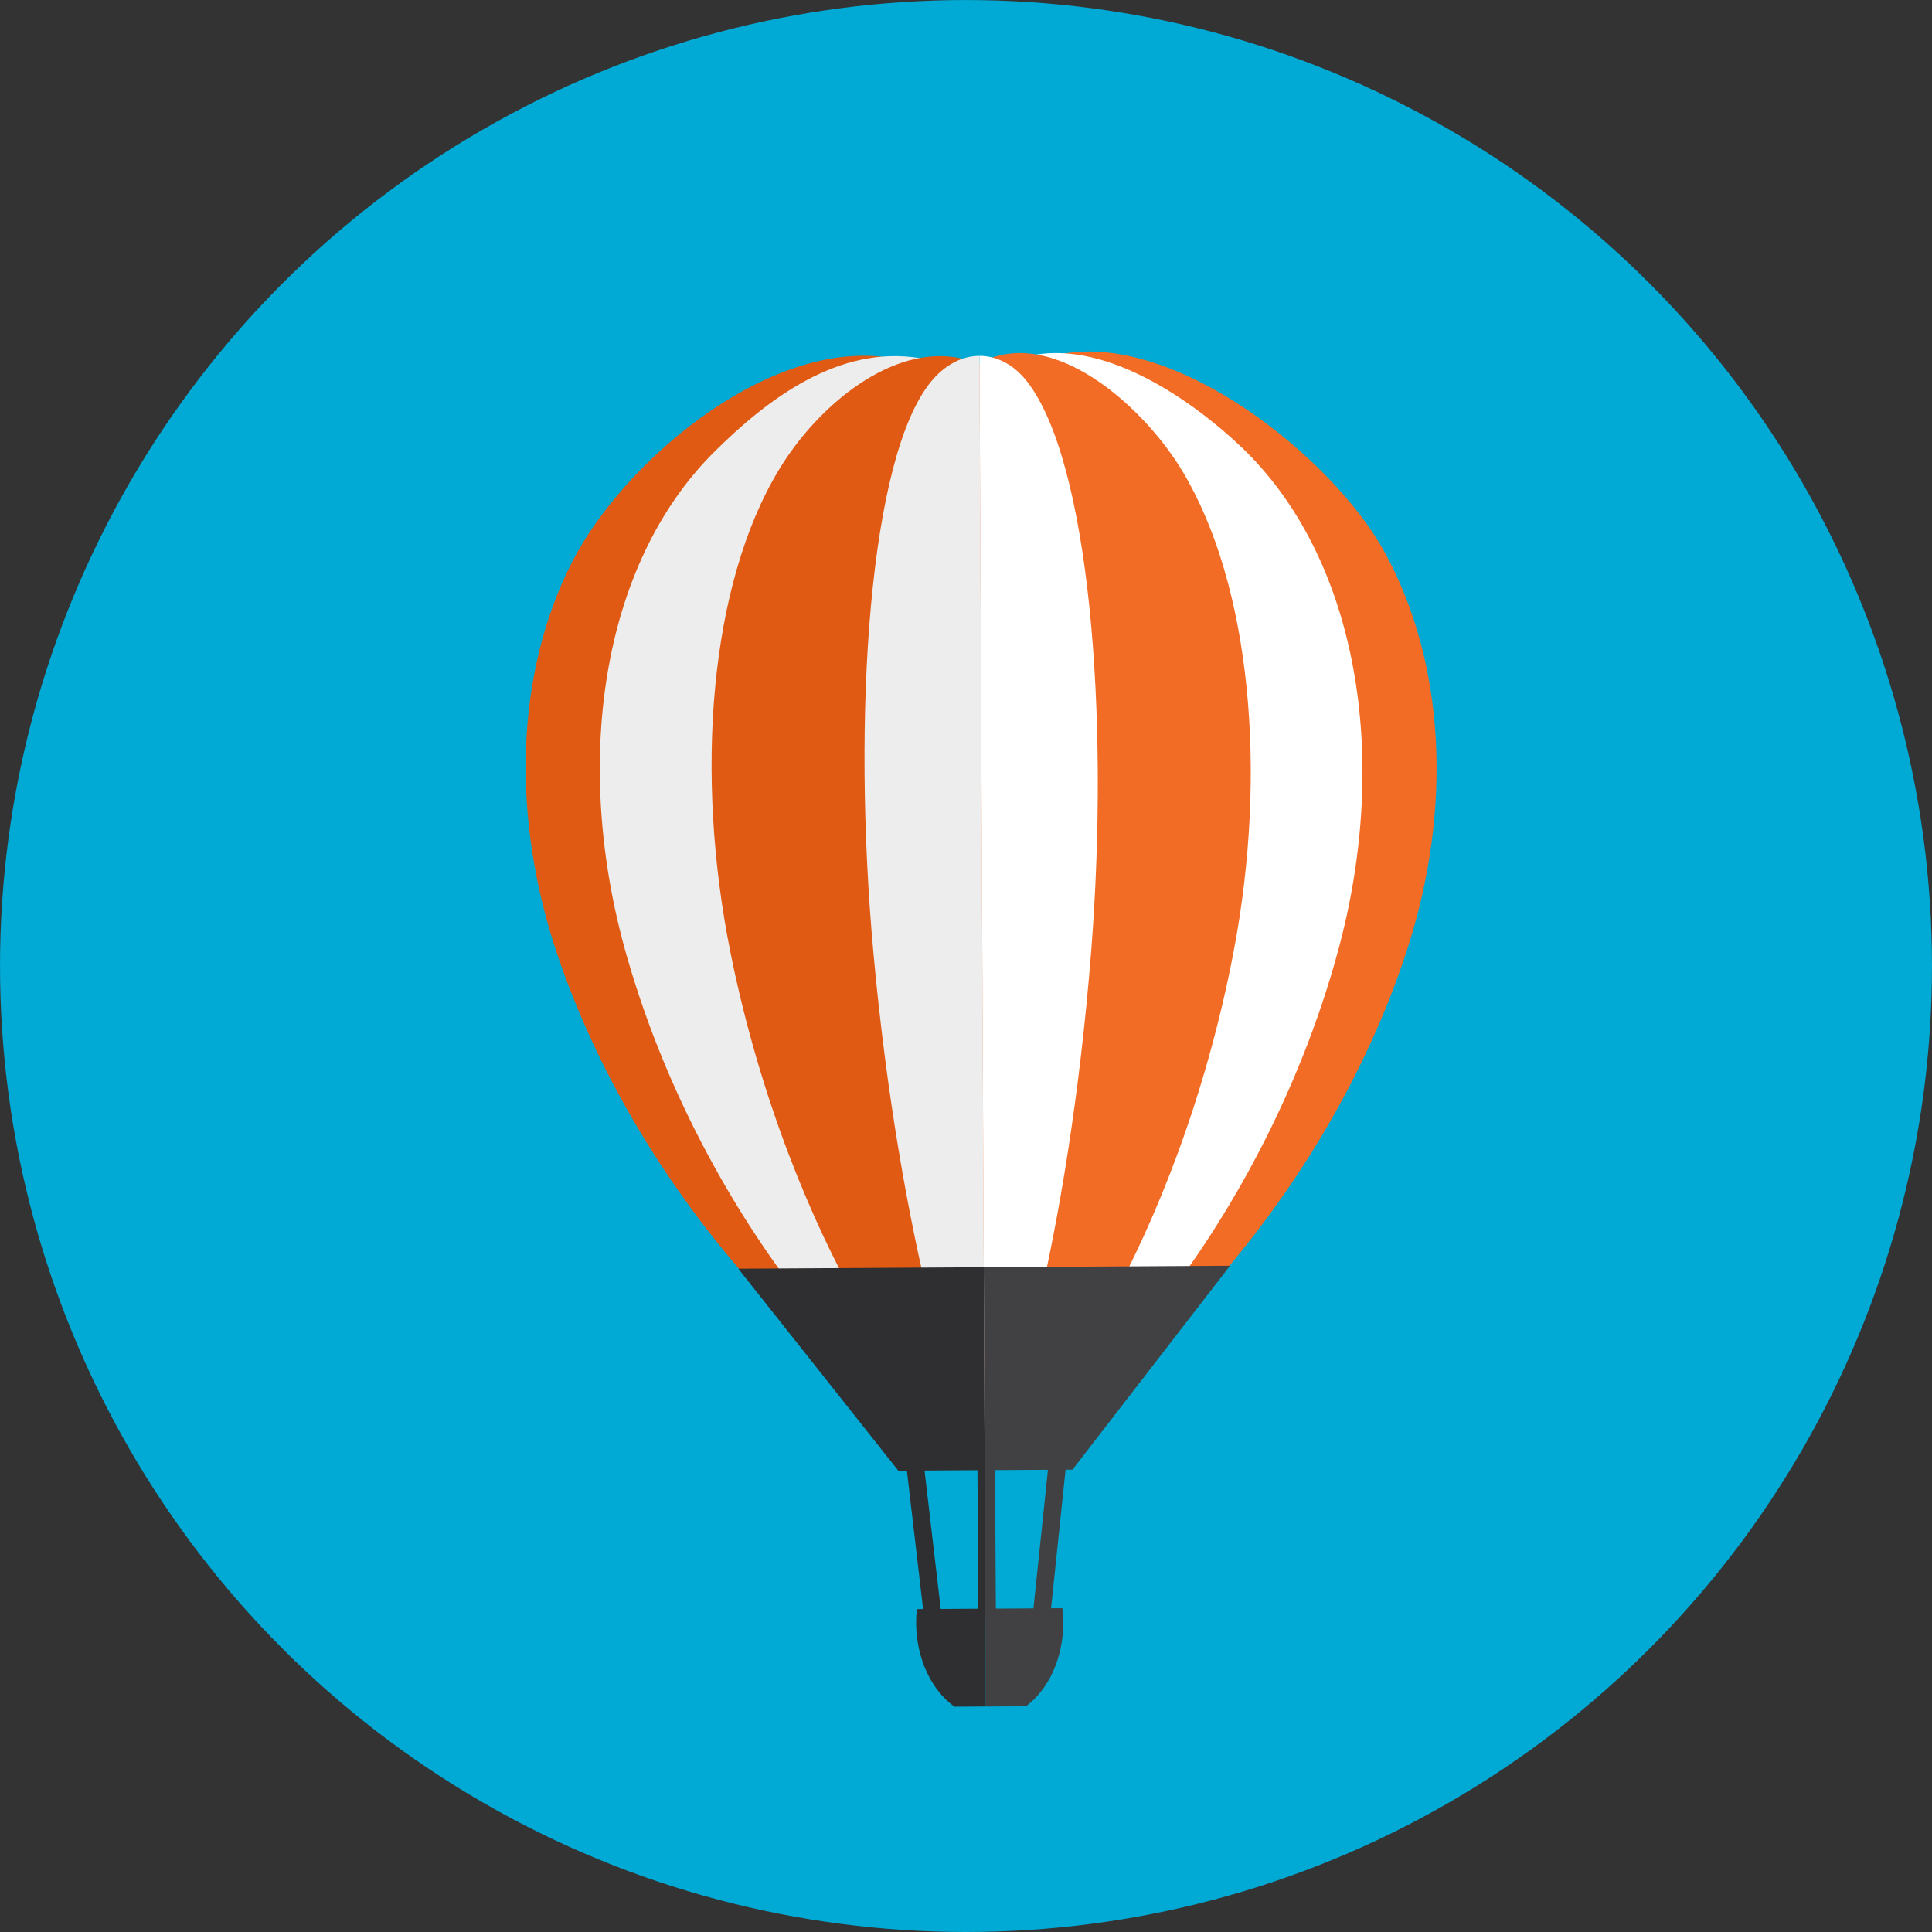
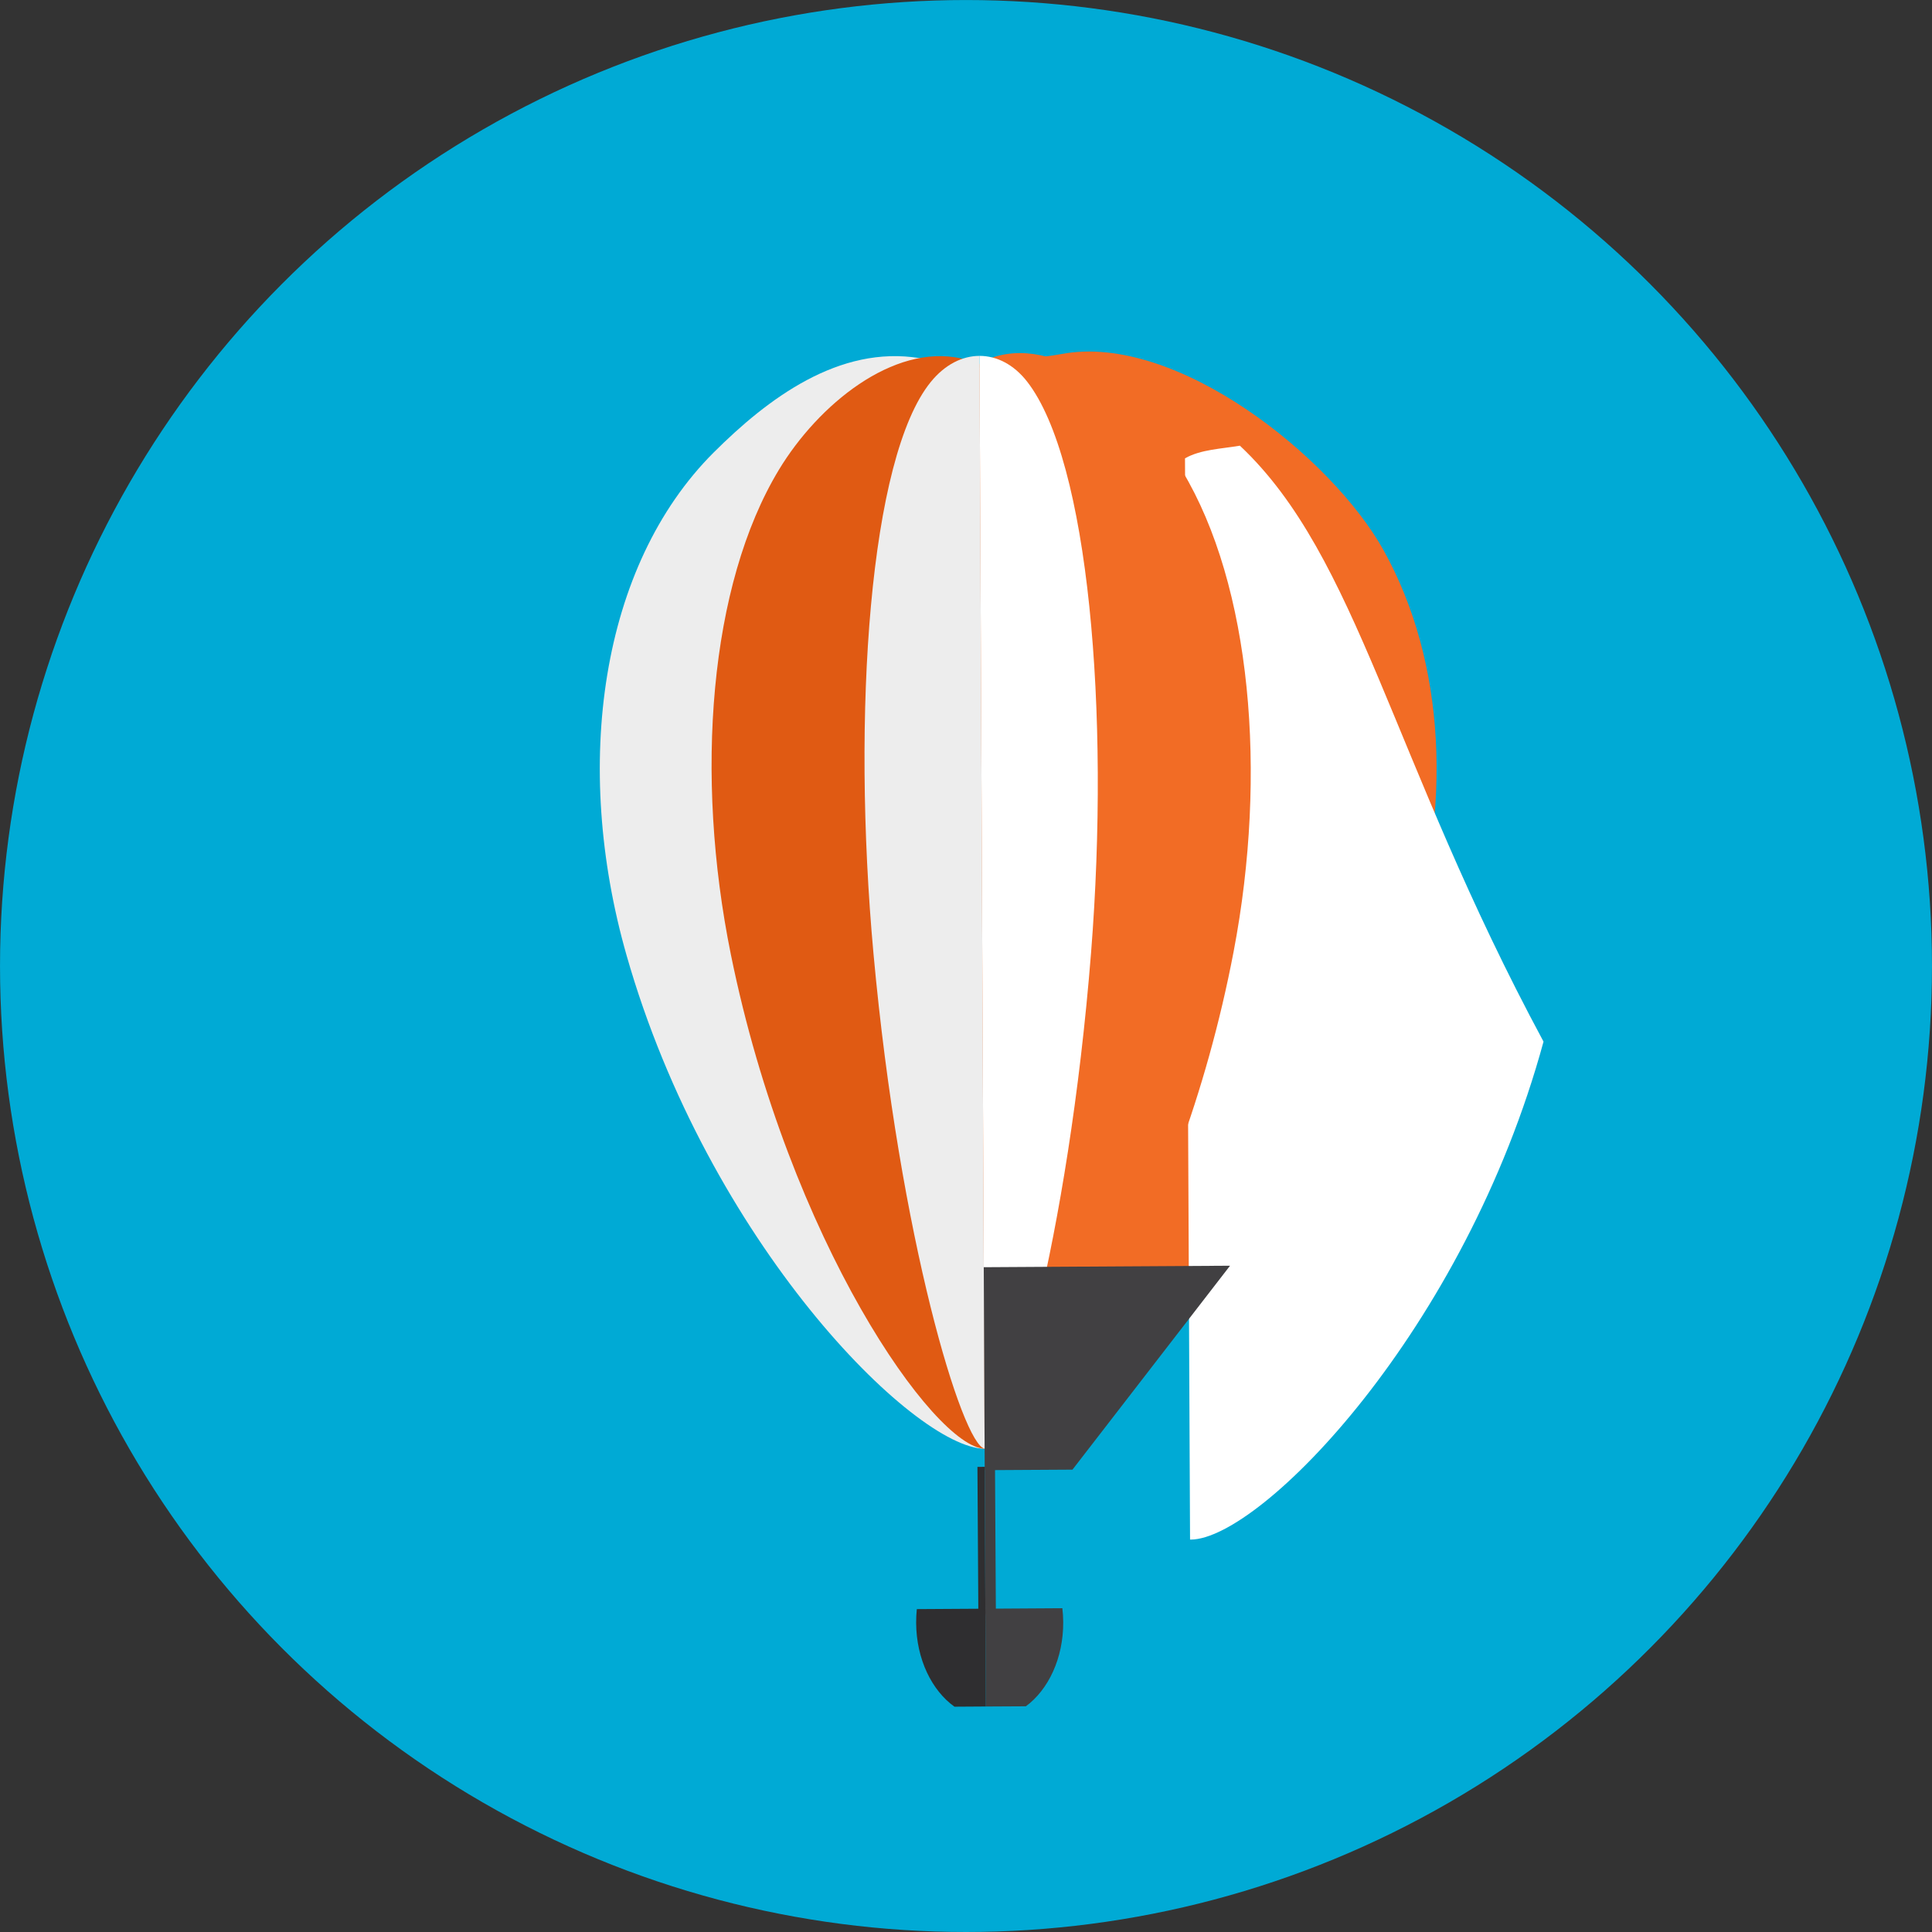
<svg xmlns="http://www.w3.org/2000/svg" height="800px" width="800px" version="1.1" id="Capa_1" viewBox="0 0 131.414 131.414" xml:space="preserve">
  <rect x="0" y="0" width="131.414" height="131.414" fill="#333333" stroke="none" />
  <g>
    <circle style="fill:#00AAD5;" cx="65.707" cy="65.708" r="65.706" />
    <g>
      <g>
-         <polygon style="fill:#2F2E30;" points="61.66,99.804 62.835,109.844 64.034,109.835 62.86,99.799    " />
        <polygon style="fill:#414042;" points="67.68,99.77 66.979,99.774 67.025,109.818 67.74,109.814    " />
        <polygon style="fill:#2F2E30;" points="66.485,99.776 66.547,109.819 67.025,109.818 66.979,99.774    " />
-         <polygon style="fill:#414042;" points="71.304,99.749 70.253,109.8 71.451,109.791 72.503,99.741    " />
      </g>
-       <path style="fill-rule:evenodd;clip-rule:evenodd;fill:#E05A13;" d="M66.504,25.185c-2.058-0.682-4.673-0.733-6.597-0.928    c-8.116-0.82-17.571,7.289-20.984,13.954c-3.895,7.601-4.163,17.434-0.992,26.779c6.628,19.53,23.298,33.517,29.042,33.555    L66.63,25.138C66.589,25.155,66.544,25.168,66.504,25.185z" />
      <path style="fill-rule:evenodd;clip-rule:evenodd;fill:#F26C25;" d="M94.114,37.435c-3.504-6.306-14.101-14.83-21.907-13.355    c-1.584,0.3-3.907,0.356-5.576,1.058l0.342,73.408c0.015,0,0.032,0.002,0.045,0.002c5.703-0.035,22.269-14.247,28.678-33.902    C98.821,55.063,98.343,45.041,94.114,37.435z" />
      <path style="fill-rule:evenodd;clip-rule:evenodd;fill:#414042;" d="M72.261,109.39l-5.238,0.033l0.031,6.653l2.726-0.015    c1.529-1.125,2.554-3.271,2.539-5.726C72.317,110.016,72.298,109.699,72.261,109.39z" />
      <path style="fill-rule:evenodd;clip-rule:evenodd;fill:#2F2E30;" d="M62.361,109.451c-0.03,0.307-0.047,0.622-0.045,0.943    c0.014,2.458,1.064,4.591,2.606,5.695l2.133-0.014l-0.031-6.653L62.361,109.451z" />
      <path style="fill-rule:evenodd;clip-rule:evenodd;fill:#EDEDED;" d="M66.611,25.01c-1.202-0.435-2.838-0.445-4.031-0.645    c-5.5-0.911-10.359,2.746-14.032,6.409c-7.718,7.7-9.622,21.265-5.934,34.191C48.18,84.49,62.151,98.488,66.972,98.544    l-0.344-73.543C66.623,25.004,66.615,25.006,66.611,25.01z" />
-       <path style="fill-rule:evenodd;clip-rule:evenodd;fill:#FFFFFF;" d="M84.337,30.315c-3.158-2.973-8.889-7.068-13.974-6.175    c-1.233,0.215-2.661,0.249-3.734,0.861l0.344,73.543c0.015,0,0.032,0.004,0.045,0.004c4.778-0.031,18.648-14.226,23.998-33.872    C94.592,51.531,92.398,37.898,84.337,30.315z" />
+       <path style="fill-rule:evenodd;clip-rule:evenodd;fill:#FFFFFF;" d="M84.337,30.315c-1.233,0.215-2.661,0.249-3.734,0.861l0.344,73.543c0.015,0,0.032,0.004,0.045,0.004c4.778-0.031,18.648-14.226,23.998-33.872    C94.592,51.531,92.398,37.898,84.337,30.315z" />
      <path style="fill-rule:evenodd;clip-rule:evenodd;fill:#F26C25;" d="M80.419,32.034c-2.514-4.18-8.118-9.274-12.845-7.738    c-0.333,0.107-0.648,0.264-0.947,0.459l0.345,73.786c0.015,0,0.032,0.007,0.045,0.007c3.375-0.021,13.152-14.192,16.896-33.833    C86.226,52.596,85.106,39.822,80.419,32.034z" />
      <path style="fill-rule:evenodd;clip-rule:evenodd;fill:#E05A13;" d="M66.529,24.815c-0.394-0.2-0.779-0.353-1.16-0.437    c-4.628-1.01-9.708,3.143-12.389,7.577c-4.729,7.824-5.752,20.734-3.267,32.968c3.964,19.51,13.841,33.519,17.259,33.618    l-0.345-73.786C66.594,24.776,66.56,24.792,66.529,24.815z" />
      <path style="fill-rule:evenodd;clip-rule:evenodd;fill:#EDEDED;" d="M63.31,25.982c-4.163,5.12-5.389,22.526-3.896,38.882    c1.773,19.415,6.055,33.407,7.559,33.67l-0.348-74.327C65.46,24.209,64.276,24.791,63.31,25.982z" />
      <path style="fill-rule:evenodd;clip-rule:evenodd;fill:#FFFFFF;" d="M74.216,64.773c1.293-16.357-0.163-33.44-4.352-38.816    c-0.903-1.16-2.063-1.751-3.239-1.75l0.348,74.327c0.015,0.003,0.032,0.014,0.045,0.014C68.477,98.537,72.66,84.4,74.216,64.773z" />
-       <polygon style="fill-rule:evenodd;clip-rule:evenodd;fill:#2F2E30;" points="50.218,86.297 61.104,100.037 66.98,100     66.915,86.195   " />
      <polygon style="fill-rule:evenodd;clip-rule:evenodd;fill:#414042;" points="83.667,86.094 66.915,86.195 66.98,100     72.949,99.965   " />
    </g>
  </g>
</svg>